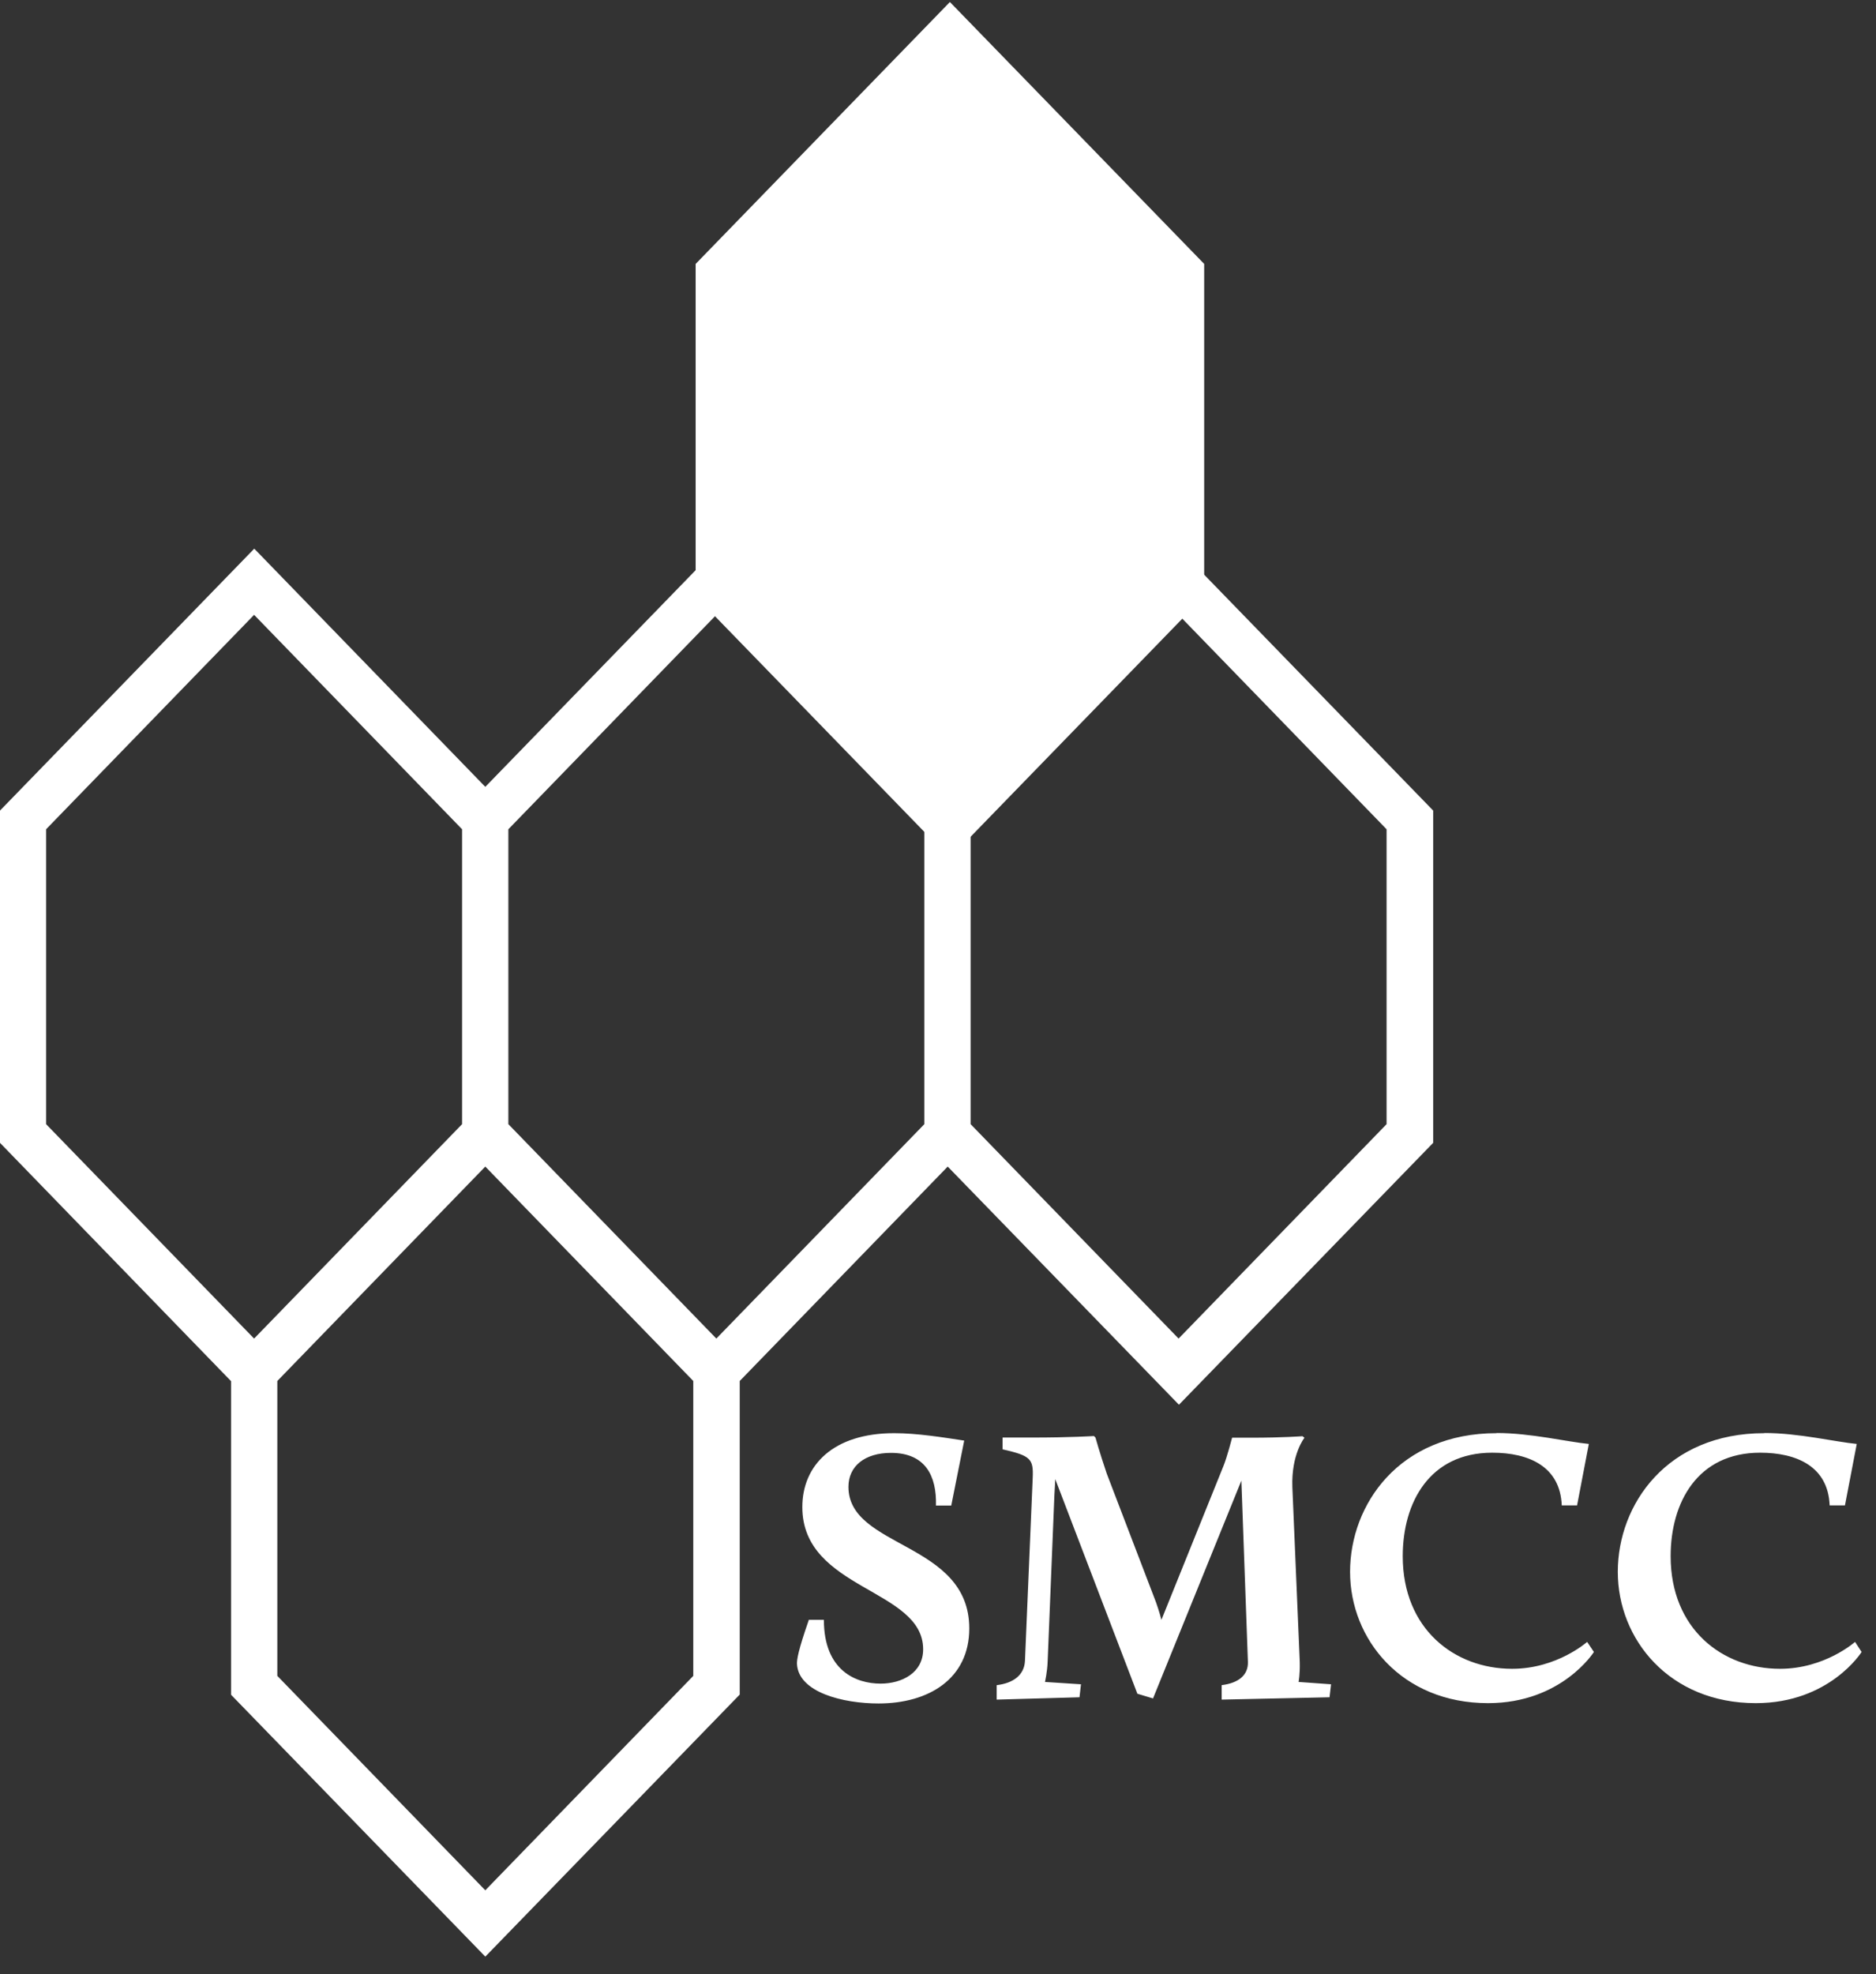
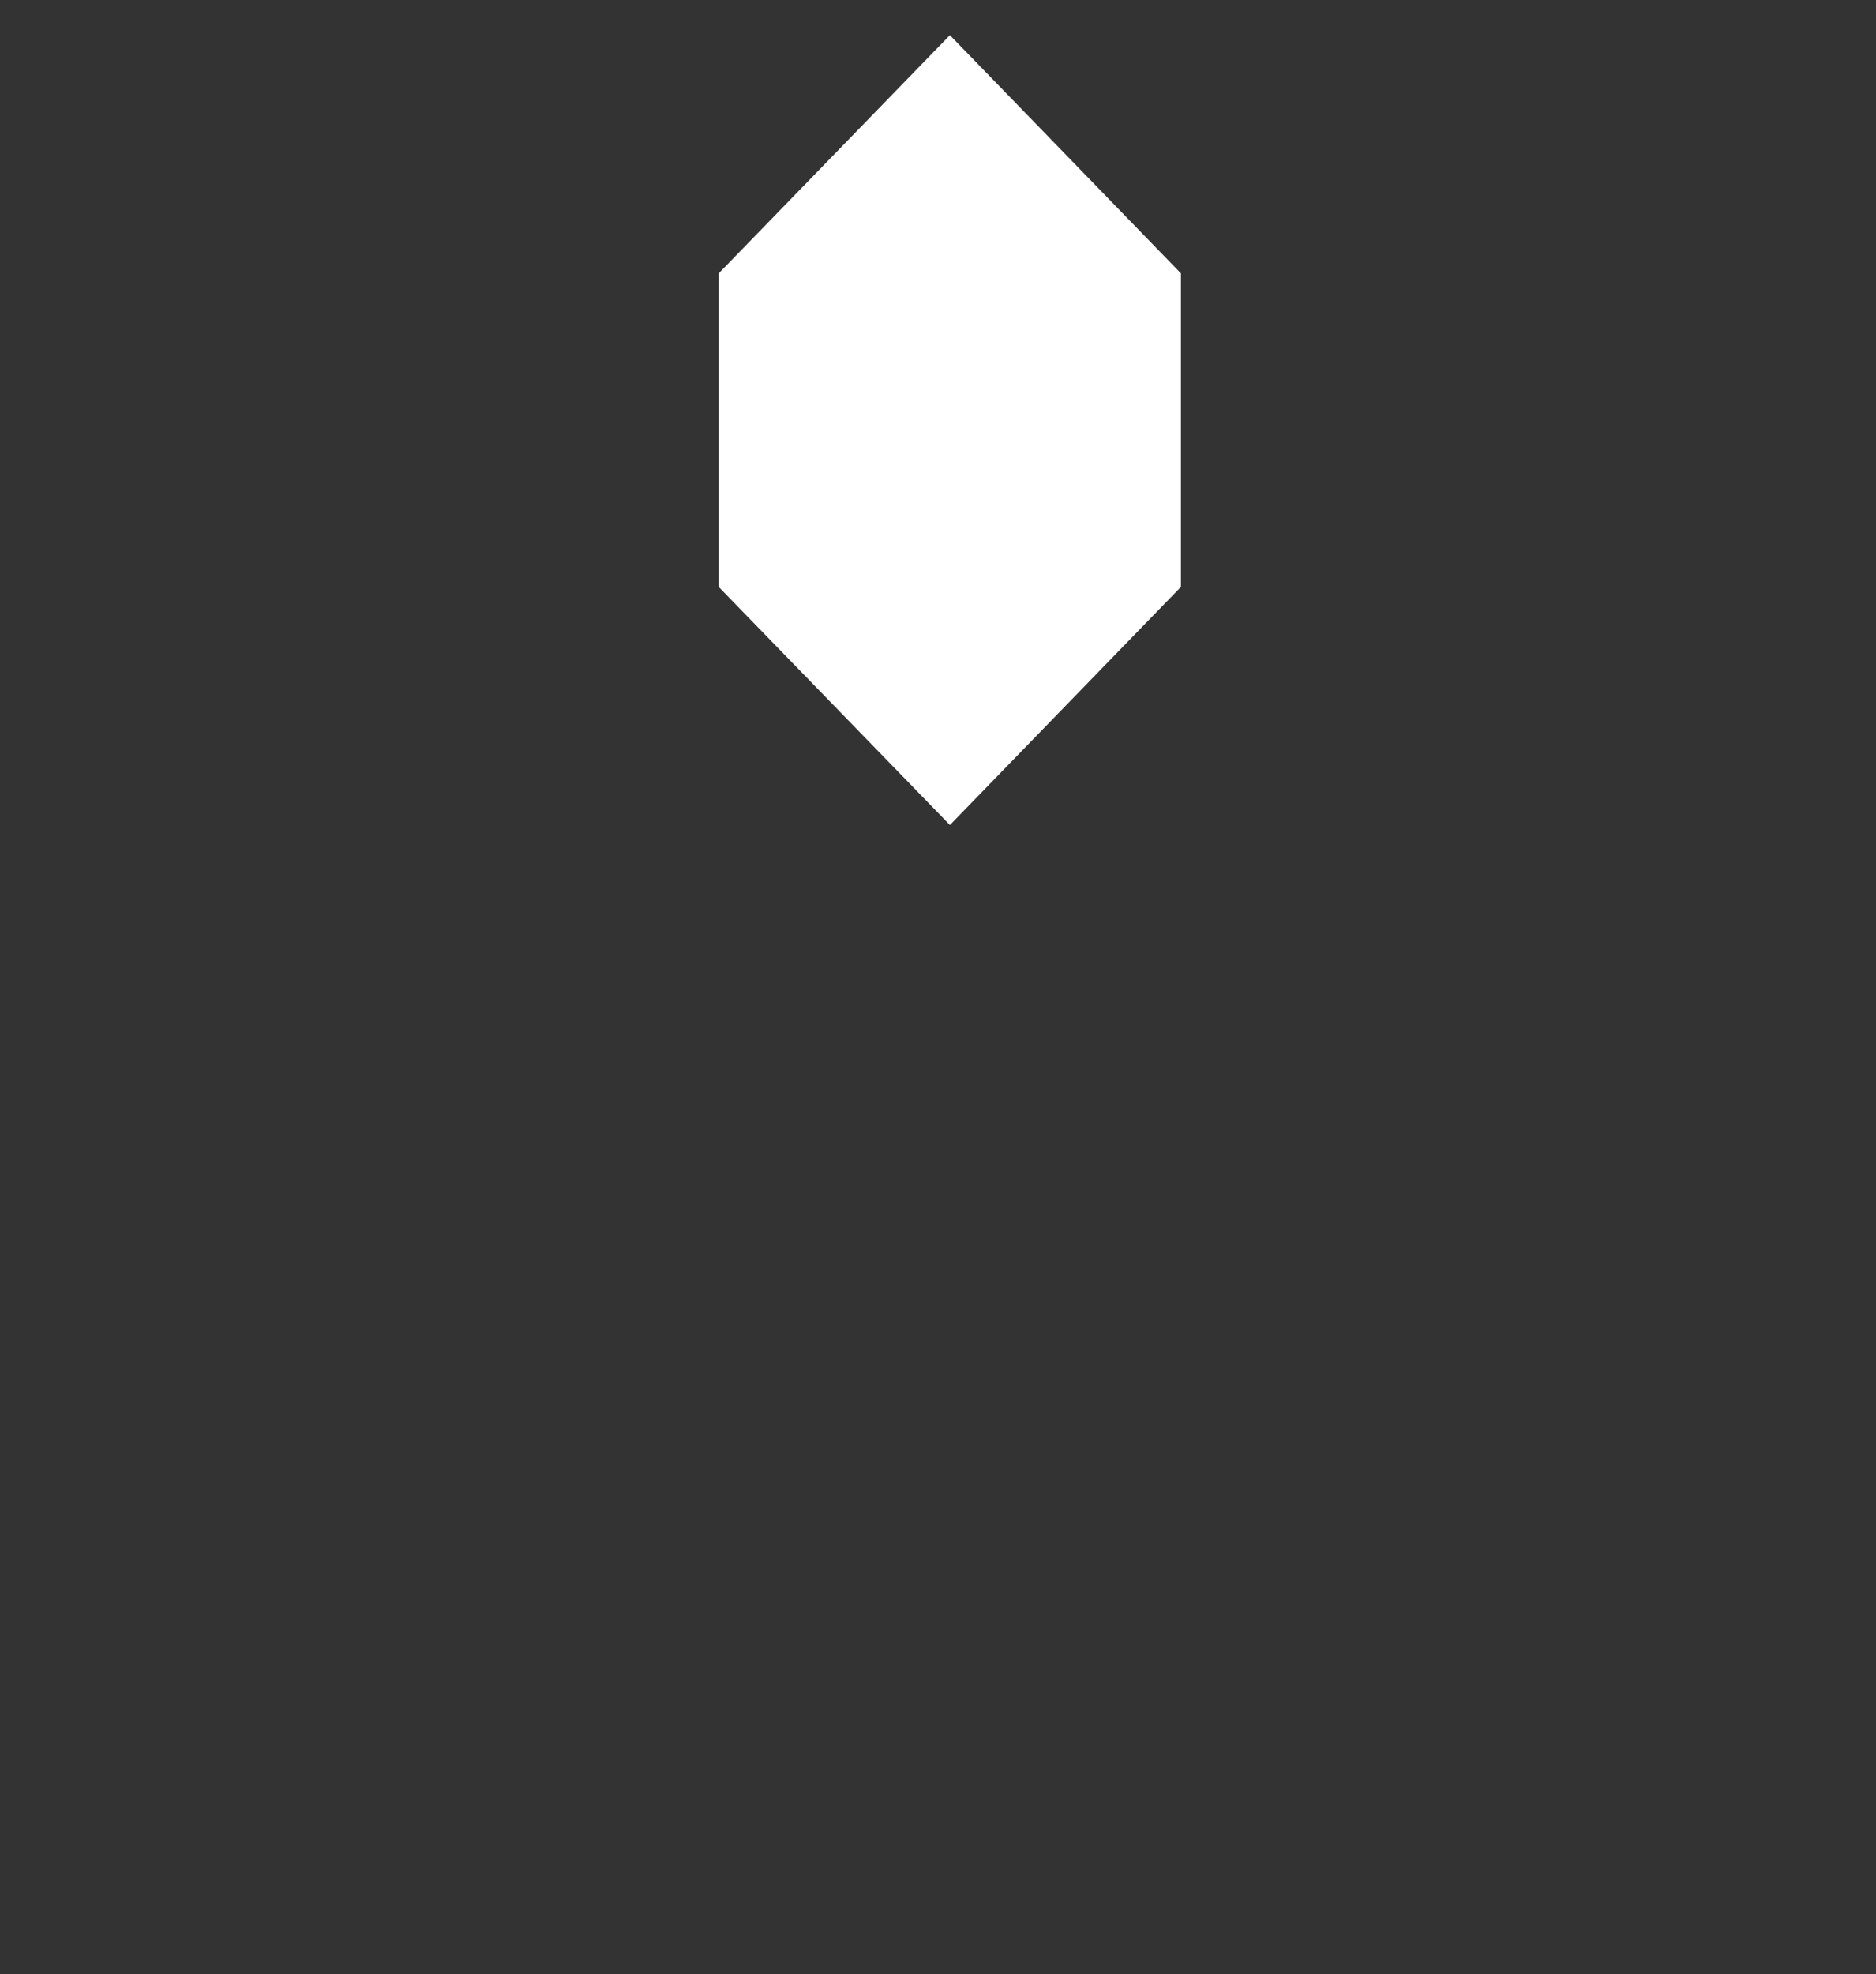
<svg xmlns="http://www.w3.org/2000/svg" width="96" height="101" fill="none" viewBox="0 0 96 101">
  <rect x="0" y="0" width="96" height="101" fill="#333333" stroke="none" />
  <g fill="#fff" clip-path="url(#a)">
-     <path d="M24.834 100.103 11.823 86.705V70.661L0 58.47V41.47l13.011-13.4 11.823 12.186 11.832-12.185 11.831 12.185L60.33 28.072 73.34 41.47v16.998L60.33 71.868 48.497 59.683l-10.643 10.97v16.043l-13.011 13.399-.009.008ZM14.191 85.74l10.643 10.97 10.643-10.97V70.653l-10.643-10.97-10.643 10.97V85.74Zm11.823-28.227 10.643 10.97L47.3 57.514V42.426l-10.643-10.97-10.643 10.97v15.087Zm23.655 0 10.643 10.97 10.643-10.97V42.426l-10.643-10.97-10.643 10.97v15.087Zm-47.31 0 10.644 10.97 10.643-10.97V42.426l-10.643-10.97-10.644 10.97v15.087Z" />
    <path fill-rule="evenodd" d="M60.432 30.027 48.61 42.21 36.778 30.027V13.984L48.609 1.8l11.823 12.184v16.043Z" clip-rule="evenodd" />
-     <path d="m48.61 43.908-13.012-13.4V13.503L48.609.103l13.012 13.399V30.5L48.609 43.9v.009ZM37.965 29.544l10.643 10.97 10.643-10.97V14.458L48.61 3.488l-10.643 10.97v15.086ZM41.376 82.873h.784c0 2.617 1.662 3.263 2.902 3.263 1.076 0 2.178-.542 2.178-1.756 0-3.118-6.183-3.023-6.183-7.277 0-2.135 1.576-3.78 4.702-3.78 1.18 0 2.497.215 3.582.379l-.663 3.324h-.783c.043-1.516-.543-2.695-2.3-2.695-1.343 0-2.178.68-2.178 1.739 0 3.16 6.183 2.799 6.183 7.242 0 2.583-2.084 3.84-4.642 3.84-1.8 0-4.116-.56-4.176-2.04 0-.224.06-.663.603-2.222l-.009-.017ZM51.012 86.214c.844-.104 1.403-.517 1.438-1.24l.396-9.36c.043-.982-.103-1.137-1.541-1.464v-.603h1.498c1.98 0 3.177-.078 3.177-.078l.078.078s.198.723.577 1.843l2.42 6.32c.137.336.284.801.378 1.163l3.178-7.88c.18-.439.439-1.438.439-1.438h.982c1.619 0 2.617-.077 2.617-.077l.104.078s-.68.843-.62 2.523l.379 8.955c.017.62-.06 1.016-.06 1.016l1.661.12-.077.664-5.52.12v-.74c.844-.104 1.36-.5 1.343-1.18l-.335-9.283-4.521 11.143-.801-.241L54 75.673s-.017.423-.043.802l-.345 8.499c-.017.56-.138 1.076-.138 1.076l1.843.12-.077.664-4.237.12v-.74h.009ZM76.587 73.314c1.739 0 3.642.457 4.718.56l-.602 3.143h-.784c-.078-1.998-1.696-2.695-3.556-2.695-3.204 0-4.581 2.54-4.581 5.296 0 3.72 2.643 5.76 5.597 5.76 2.299 0 3.84-1.377 3.84-1.377l.345.516s-1.645 2.618-5.417 2.618c-4.417 0-7.06-3.264-7.06-6.717s2.522-7.095 7.5-7.095v-.009ZM90.295 73.314c1.74 0 3.643.457 4.72.56l-.604 3.143h-.783c-.078-1.998-1.697-2.695-3.557-2.695-3.203 0-4.58 2.54-4.58 5.296 0 3.72 2.643 5.76 5.597 5.76 2.299 0 3.84-1.377 3.84-1.377l.336.516s-1.636 2.618-5.416 2.618c-4.418 0-7.061-3.264-7.061-6.717s2.522-7.095 7.5-7.095l.008-.009Z" />
  </g>
  <defs>
    <clipPath id="a">
      <path fill="#fff" d="M0 .103h95.281v100H0z" />
    </clipPath>
  </defs>
</svg>